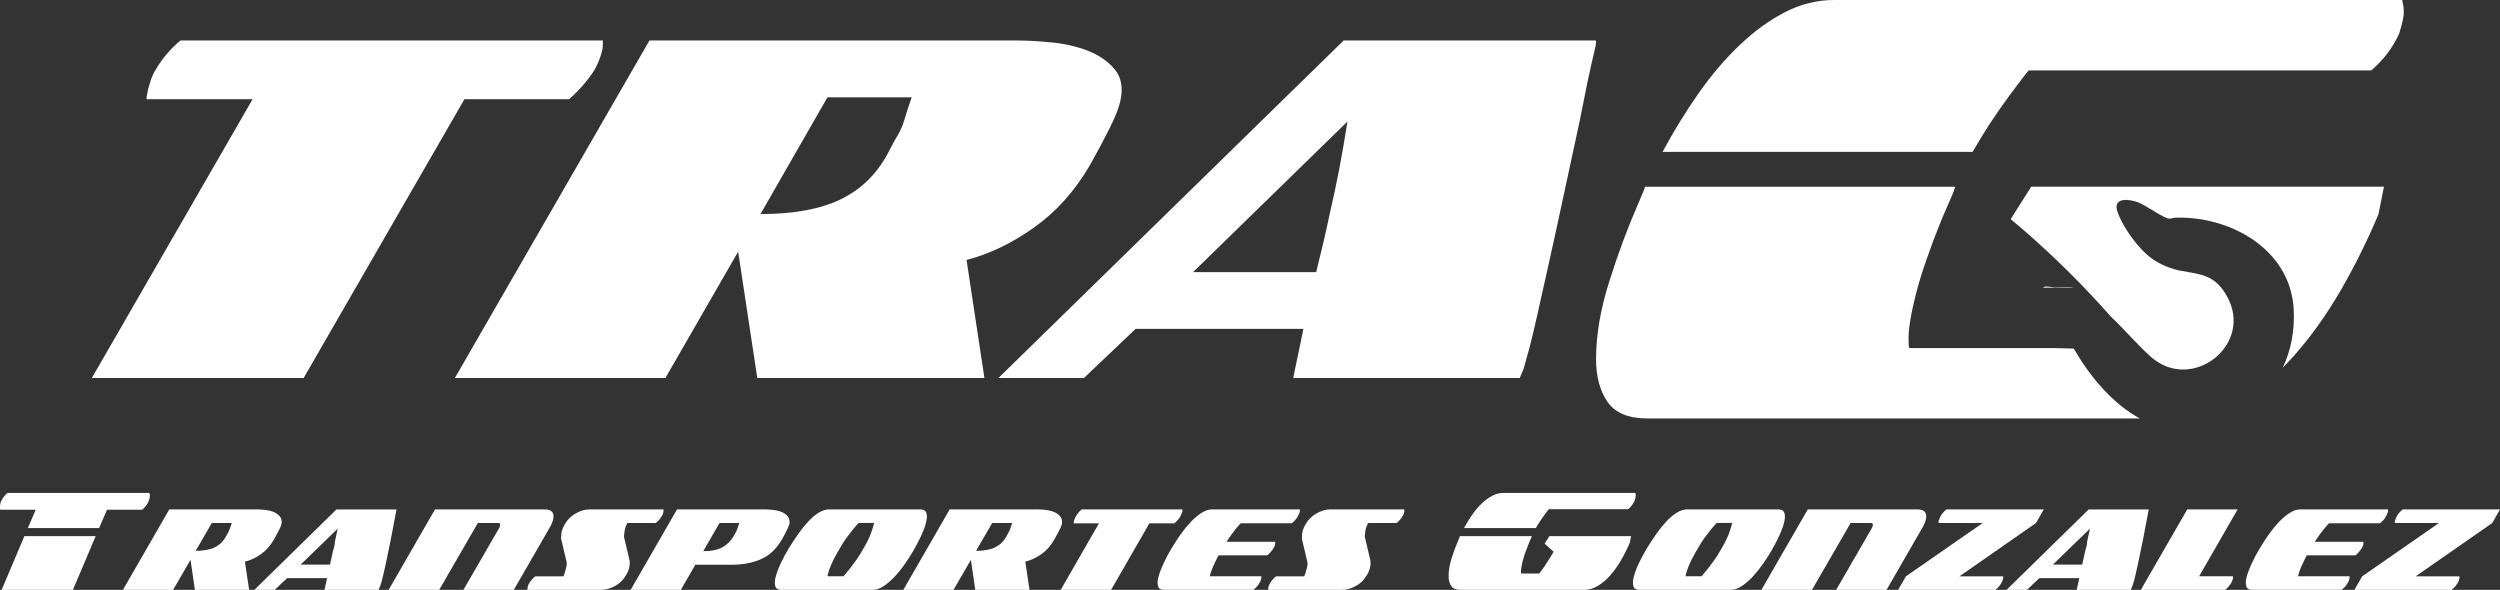
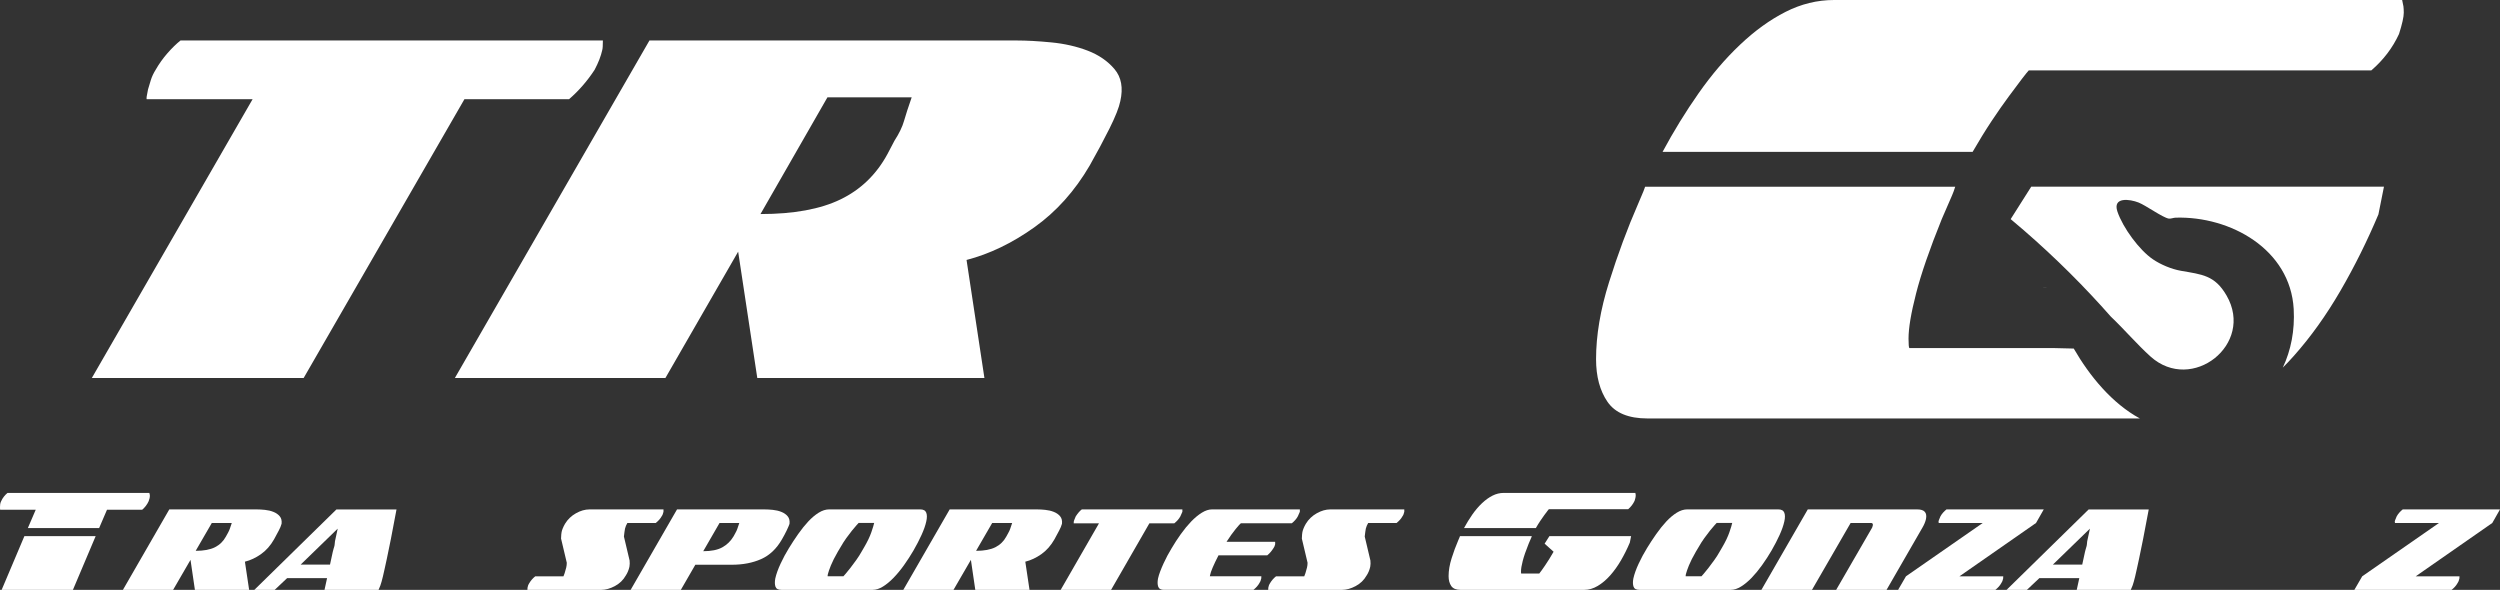
<svg xmlns="http://www.w3.org/2000/svg" id="Capa_2" data-name="Capa 2" viewBox="0 0 1148.44 270.96">
  <rect x="0" y="0" width="1148.44" height="270.96" fill="#333333" stroke="none" />
  <defs>
    <style>
      .cls-1 {
        fill: #fff;
      }
    </style>
  </defs>
  <g id="Capa_1-2" data-name="Capa 1">
    <g>
      <g>
        <path class="cls-1" d="M1104.04,2.74c-.14-.85-.32-1.76-.55-2.74h-260.91c-7.77,0-15.2,1.83-22.35,5.46-7.15,3.63-14.12,8.66-20.89,15.08-6.79,6.42-13.14,13.87-19.08,22.35-5.94,8.48-11.45,17.44-16.52,26.88h142.43c2.93-5.07,5.83-9.8,8.73-14.17,2.9-4.37,5.58-8.18,8-11.45,2.42-3.27,4.41-5.92,5.99-8,1.58-2.06,2.61-3.31,3.09-3.82h157.36c5.58-4.82,9.8-10.4,12.71-16.71,1.46-4.59,2.19-7.86,2.19-9.8,0-1.21-.07-2.24-.18-3.09Z" />
        <path class="cls-1" d="M983,192.23h-226.2c-8.71,0-14.83-2.54-18.33-7.61-3.52-5.1-5.28-11.63-5.28-19.63,0-10.9,1.99-22.72,5.99-35.43,4-12.73,8.41-24.66,13.28-35.79.48-1.21,1.03-2.49,1.62-3.82.62-1.33,1.14-2.74,1.65-4.18h142.45c-.25.73-.5,1.44-.73,2.17-.25.73-.5,1.35-.73,1.83l-4.73,10.9c-5.58,13.8-9.51,25.19-11.79,34.15-2.31,8.98-3.47,15.88-3.47,20.73,0,2.65.14,4.11.37,4.34h66.21l9.32.23c7.31,12.68,17.62,25.19,30.37,32.11Z" />
        <path class="cls-1" d="M1095.13,85.77l-2.54,12.71c-5.1,12.11-10.9,23.81-17.44,35.08-6.54,11.27-13.69,21.26-21.44,29.96-1.67,1.87-3.34,3.66-5.05,5.35,3.77-7.95,5.55-17.12,5.01-26.9-1.55-27.45-29.09-42.74-54.26-41.98-.96.02-2.31.59-3.15.43-2.79-.48-10.4-5.99-13.8-7.36-4.07-1.62-12.07-2.72-9.78,4.11,2.51,7.47,10.12,17.76,16.3,21.94,3.59,2.45,8.55,4.53,12.94,5.3,9.58,1.69,15.5,1.97,20.91,11.36,12.96,22.42-15.95,45.05-34.9,28.04-6.15-5.53-12.09-12.5-18.28-18.38-11.77-13.37-25.05-26.72-39.97-39.65-2.01-1.74-4.02-3.45-6.03-5.12l9.44-14.9h162.06Z" />
      </g>
      <g>
        <path class="cls-1" d="M0,232.91c0-.39.03-.81.08-1.26s.2-.9.42-1.35c.34-.78.77-1.51,1.31-2.19.53-.67,1.08-1.23,1.64-1.68h65.15c.17.62.25,1.04.25,1.26,0,.45-.06.88-.17,1.31-.11.42-.25.85-.42,1.3-.67,1.46-1.65,2.75-2.95,3.87h-16.16l-3.62,8.42H12.79l3.62-8.42H.08c-.06-.06-.08-.48-.08-1.26ZM.76,270.96l10.44-24.66h32.74l-10.44,24.66H.76Z" />
        <path class="cls-1" d="M77.77,234.01h40.23c1.07,0,2.3.07,3.7.21,1.4.14,2.71.45,3.91.93,1.21.48,2.17,1.15,2.9,2.02.73.87,1.01,2.04.84,3.5l-.08.17c-.17.73-.58,1.7-1.22,2.91s-1.36,2.54-2.15,4c-1.63,2.86-3.63,5.14-6.02,6.82-2.39,1.68-4.84,2.83-7.37,3.45l1.94,12.96h-24.91l-2.02-13.8-8,13.8h-23.06l21.3-36.95ZM97.3,240.24l-7.41,12.8c3.7,0,6.65-.55,8.84-1.64,2.19-1.1,3.87-2.74,5.05-4.92l.84-1.52c.45-.79.77-1.49.97-2.1.2-.62.49-1.49.88-2.61h-9.18Z" />
        <path class="cls-1" d="M182.15,234.01c-1.01,5.39-1.87,9.89-2.57,13.51-.7,3.62-1.33,6.69-1.89,9.22-.39,1.8-.73,3.34-1.01,4.63-.28,1.29-.53,2.41-.76,3.37-.22.96-.44,1.77-.63,2.44s-.38,1.26-.55,1.77l-.84,2.02h-24.83l1.18-5.39h-18.35l-5.72,5.39h-9.34l37.71-36.95h27.61ZM155.13,242.85l-17,16.5h13.47l1.26-5.81c.11-.45.22-.88.34-1.3.11-.42.22-.8.34-1.14.11-.34.18-.72.21-1.14.03-.42.07-.85.13-1.31l1.26-5.81Z" />
-         <path class="cls-1" d="M228.78,240.24h-9.26l-17.76,30.72h-23.23l21.3-36.95h50.34c3.25,0,4.57,1.49,3.96,4.46-.28,1.23-.81,2.52-1.6,3.87l-16.5,28.62h-23.15l16.16-27.95c.28-.34.51-.87.67-1.6.17-.79-.14-1.18-.93-1.18Z" />
        <path class="cls-1" d="M257.73,247.48c.06-1.57.14-2.58.25-3.03.11-.56.29-1.15.55-1.77.25-.62.6-1.32,1.05-2.1,1.23-2.02,2.9-3.62,5.01-4.8,2.1-1.18,4.17-1.77,6.19-1.77h34.01v1.09c-.11.45-.23.83-.34,1.14-.11.31-.25.58-.42.8-.34.62-.74,1.19-1.22,1.73-.48.53-1,1.02-1.56,1.47h-13.05c-.51.84-.87,1.71-1.09,2.61-.11.45-.2.97-.25,1.56-.06.59-.14,1.28-.25,2.06l2.61,11.03c.11,1.01.08,1.96-.08,2.86-.34,1.52-.9,2.86-1.68,4.04-1.18,2.08-2.85,3.69-5.01,4.84-2.16,1.15-4.25,1.73-6.27,1.73h-33.92c0-.56.03-.93.08-1.09.17-.84.42-1.49.76-1.94.73-1.23,1.65-2.3,2.78-3.2h12.96c.11-.22.29-.71.55-1.47.25-.76.49-1.61.72-2.57.17-.73.25-1.46.25-2.19l-2.61-11.03Z" />
        <path class="cls-1" d="M311.01,234.01h40.23c1.12,0,2.38.07,3.79.21,1.4.14,2.71.45,3.91.93,1.21.48,2.18,1.15,2.9,2.02.73.87,1.01,2.04.84,3.5-.23.67-.65,1.65-1.26,2.94-.62,1.29-1.35,2.67-2.19,4.12-2.47,4.32-5.65,7.35-9.55,9.09-3.9,1.74-8.4,2.61-13.51,2.61h-16.75l-6.65,11.53h-23.06l21.3-36.95ZM330.54,240.24l-7.49,12.97c3.7,0,6.62-.59,8.75-1.77,2.13-1.18,3.84-2.83,5.13-4.97l.84-1.52c.45-.79.77-1.49.97-2.1.2-.62.49-1.49.88-2.61h-9.09Z" />
        <path class="cls-1" d="M362.28,252.02c1.4-2.3,2.86-4.53,4.38-6.69,1.52-2.16,3.06-4.08,4.63-5.77,1.57-1.68,3.17-3.03,4.8-4.04,1.63-1.01,3.23-1.52,4.8-1.52h41.83c1.46,0,2.38.5,2.78,1.52.39,1.01.39,2.36,0,4.04-.39,1.8-1.11,3.84-2.15,6.14-1.04,2.3-2.29,4.71-3.75,7.24-1.35,2.3-2.79,4.53-4.33,6.69-1.54,2.16-3.13,4.08-4.76,5.77-1.63,1.68-3.26,3.03-4.88,4.04-1.63,1.01-3.2,1.52-4.71,1.52h-42c-1.46,0-2.36-.49-2.69-1.47s-.36-2.23-.08-3.75c.45-2.02,1.26-4.29,2.44-6.82s2.41-4.83,3.7-6.9ZM387.44,264.73c.06-.06.39-.43,1.01-1.14.62-.7,1.35-1.6,2.19-2.69.84-1.09,1.74-2.3,2.69-3.62.95-1.32,1.77-2.6,2.44-3.83l1.18-2.02c1.52-2.58,2.62-4.9,3.33-6.95.7-2.05,1.11-3.38,1.22-4l.08-.25h-7.15c-.11.11-.45.48-1.01,1.1-.56.62-1.25,1.43-2.06,2.44-.81,1.01-1.68,2.16-2.61,3.45-.93,1.29-1.78,2.64-2.57,4.04l-1.26,2.1c-1.46,2.52-2.54,4.66-3.24,6.4-.7,1.74-1.17,3.09-1.39,4.04-.11.62-.14.93-.08.93h7.24Z" />
        <path class="cls-1" d="M436.26,234.01h40.23c1.07,0,2.3.07,3.7.21,1.4.14,2.71.45,3.91.93,1.21.48,2.17,1.15,2.9,2.02.73.87,1.01,2.04.84,3.5l-.08.17c-.17.73-.58,1.7-1.22,2.91s-1.36,2.54-2.15,4c-1.63,2.86-3.63,5.14-6.02,6.82-2.39,1.68-4.84,2.83-7.37,3.45l1.94,12.96h-24.91l-2.02-13.8-8,13.8h-23.06l21.3-36.95ZM455.79,240.24l-7.41,12.8c3.7,0,6.65-.55,8.84-1.64,2.19-1.1,3.87-2.74,5.05-4.92l.84-1.52c.45-.79.77-1.49.97-2.1.2-.62.49-1.49.88-2.61h-9.18Z" />
        <path class="cls-1" d="M493.29,239.73c-.03-.17-.01-.31.04-.42.05-.11.14-.34.25-.67.11-.34.31-.81.59-1.43.95-1.46,1.88-2.53,2.78-3.2h46.21v1.09c-.06.23-.37.93-.93,2.1-.34.62-.74,1.19-1.22,1.73-.48.53-1,1.02-1.56,1.47h-11.45l-17.59,30.56h-23.15l17.59-30.56h-11.62c.06-.28.07-.5.04-.67Z" />
        <path class="cls-1" d="M534.74,270.96c-1.46,0-2.36-.49-2.69-1.47-.34-.98-.37-2.23-.08-3.75.22-1.01.56-2.1,1.01-3.28.45-1.18.95-2.38,1.52-3.62.56-1.23,1.15-2.43,1.77-3.58.62-1.15,1.23-2.23,1.85-3.24,1.35-2.3,2.79-4.53,4.34-6.69,1.54-2.16,3.13-4.08,4.75-5.77,1.63-1.68,3.25-3.03,4.88-4.04,1.63-1.01,3.2-1.52,4.71-1.52h40.32v1.09c-.06.23-.37.93-.93,2.1-.33.62-.74,1.19-1.22,1.73s-1,1.02-1.56,1.47h-23.4c-.28.17-1.07,1.04-2.36,2.61-1.29,1.57-2.69,3.54-4.21,5.89h22.31c.06.34.06.76,0,1.26-.17.67-.42,1.23-.76,1.68-.39.62-.83,1.21-1.3,1.77-.48.56-1,1.07-1.56,1.52h-22.39c-2.25,4.38-3.54,7.41-3.87,9.09l-.08.5h23.65c-.06.28-.07.51-.04.67.03.17.01.31-.04.42-.17.84-.42,1.49-.76,1.94-.33.62-.74,1.19-1.22,1.73s-1,1.02-1.56,1.47h-41.08Z" />
        <path class="cls-1" d="M598.04,247.48c.05-1.57.14-2.58.25-3.03.11-.56.29-1.15.55-1.77.25-.62.6-1.32,1.05-2.1,1.23-2.02,2.91-3.62,5.01-4.8,2.1-1.18,4.17-1.77,6.19-1.77h34.01v1.09c-.11.45-.22.83-.34,1.14-.11.31-.25.58-.42.8-.34.62-.75,1.19-1.22,1.73-.48.53-1,1.02-1.56,1.47h-13.05c-.5.84-.87,1.71-1.09,2.61-.11.45-.2.97-.25,1.56s-.14,1.28-.25,2.06l2.61,11.03c.11,1.01.08,1.96-.08,2.86-.34,1.52-.9,2.86-1.69,4.04-1.18,2.08-2.85,3.69-5.01,4.84s-4.25,1.73-6.27,1.73h-33.92c0-.56.03-.93.08-1.09.17-.84.42-1.49.76-1.94.73-1.23,1.65-2.3,2.78-3.2h12.96c.11-.22.29-.71.55-1.47.25-.76.49-1.61.72-2.57.17-.73.25-1.46.25-2.19l-2.61-11.03Z" />
        <path class="cls-1" d="M670.3,247.27c.14-.31.27-.63.38-.97h32.99c-.06.17-.11.34-.17.5-.06.17-.11.31-.17.42l-1.09,2.52c-1.29,3.2-2.2,5.84-2.73,7.91-.54,2.08-.8,3.68-.8,4.8,0,.62.03.96.08,1.01h8.33c.05-.06.11-.14.17-.25.39-.45,1.22-1.6,2.48-3.45,1.26-1.85,2.57-3.95,3.91-6.31l-4.12-3.7,2.19-3.45h37.54l-.59,2.95c-1.18,2.81-2.53,5.51-4.04,8.12-1.52,2.61-3.17,4.93-4.97,6.95-1.79,2.02-3.7,3.63-5.72,4.84-2.02,1.21-4.1,1.81-6.23,1.81h-56.82c-2.02,0-3.44-.59-4.25-1.77-.81-1.18-1.22-2.69-1.22-4.54,0-2.53.46-5.26,1.39-8.21.93-2.95,1.95-5.71,3.07-8.29.11-.28.24-.58.38-.88ZM710.79,234.81c-.37.48-.83,1.09-1.39,1.85-.56.76-1.18,1.64-1.85,2.65-.67,1.01-1.35,2.1-2.02,3.28h-33c1.18-2.19,2.46-4.27,3.83-6.23s2.85-3.69,4.42-5.18c1.57-1.49,3.18-2.65,4.84-3.49,1.65-.84,3.38-1.26,5.18-1.26h60.44c.06.22.1.44.13.63.03.2.04.44.04.72,0,.45-.17,1.21-.51,2.27-.67,1.46-1.66,2.75-2.95,3.87h-36.45c-.11.11-.35.41-.72.88Z" />
        <path class="cls-1" d="M756.45,252.02c1.4-2.3,2.86-4.53,4.38-6.69,1.52-2.16,3.06-4.08,4.63-5.77,1.57-1.68,3.17-3.03,4.8-4.04,1.63-1.01,3.23-1.52,4.8-1.52h41.83c1.46,0,2.38.5,2.78,1.52.39,1.01.39,2.36,0,4.04-.39,1.8-1.11,3.84-2.14,6.14-1.04,2.3-2.29,4.71-3.75,7.24-1.35,2.3-2.79,4.53-4.34,6.69s-3.13,4.08-4.75,5.77c-1.63,1.68-3.26,3.03-4.88,4.04-1.63,1.01-3.2,1.52-4.71,1.52h-42c-1.46,0-2.36-.49-2.69-1.47-.34-.98-.37-2.23-.08-3.75.45-2.02,1.26-4.29,2.44-6.82,1.18-2.52,2.41-4.83,3.7-6.9ZM781.62,264.73c.06-.06.39-.43,1.01-1.14.62-.7,1.35-1.6,2.19-2.69.84-1.09,1.74-2.3,2.69-3.62.95-1.32,1.77-2.6,2.44-3.83l1.18-2.02c1.52-2.58,2.62-4.9,3.32-6.95.7-2.05,1.11-3.38,1.22-4l.08-.25h-7.16c-.11.11-.45.48-1.01,1.1-.56.62-1.25,1.43-2.06,2.44-.81,1.01-1.68,2.16-2.61,3.45-.93,1.29-1.78,2.64-2.57,4.04l-1.26,2.1c-1.46,2.52-2.54,4.66-3.24,6.4-.7,1.74-1.17,3.09-1.39,4.04-.11.62-.14.93-.08.93h7.24Z" />
        <path class="cls-1" d="M859.4,240.24h-9.26l-17.76,30.72h-23.23l21.3-36.95h50.33c3.25,0,4.57,1.49,3.96,4.46-.28,1.23-.81,2.52-1.6,3.87l-16.5,28.62h-23.15l16.16-27.95c.28-.34.5-.87.67-1.6.17-.79-.14-1.18-.93-1.18Z" />
        <path class="cls-1" d="M938.85,234.01l-3.54,6.23-35.18,24.5h20.12c-.06.28-.07.51-.04.67.03.17.01.31-.04.42-.17.84-.42,1.49-.76,1.94-.34.62-.75,1.19-1.22,1.73-.48.53-1,1.02-1.56,1.47h-44.69l3.62-6.23,35.27-24.5h-20.2c-.17-.33-.17-.73,0-1.18.22-.62.48-1.23.76-1.85.34-.62.74-1.19,1.22-1.73s1-1.02,1.56-1.47h44.7Z" />
        <path class="cls-1" d="M987.08,234.01c-1.01,5.39-1.87,9.89-2.57,13.51-.7,3.62-1.33,6.69-1.89,9.22-.4,1.8-.73,3.34-1.01,4.63-.28,1.29-.53,2.41-.76,3.37-.23.96-.44,1.77-.63,2.44-.2.67-.38,1.26-.55,1.77l-.84,2.02h-24.83l1.18-5.39h-18.35l-5.72,5.39h-9.34l37.71-36.95h27.61ZM960.06,242.85l-17,16.5h13.47l1.26-5.81c.11-.45.22-.88.34-1.3.11-.42.22-.8.34-1.14.11-.34.18-.72.21-1.14.03-.42.07-.85.13-1.31l1.26-5.81Z" />
-         <path class="cls-1" d="M1004.76,234.01h23.15l-17.68,30.72h15.57c-.06.28-.07.51-.04.67.03.17.01.31-.04.42-.17.84-.42,1.49-.76,1.94-.34.62-.75,1.19-1.22,1.73-.48.53-1,1.02-1.56,1.47h-38.72l21.3-36.95Z" />
-         <path class="cls-1" d="M1034.64,270.96c-1.46,0-2.36-.49-2.69-1.47s-.37-2.23-.08-3.75c.22-1.01.56-2.1,1.01-3.28.45-1.18.95-2.38,1.52-3.62.56-1.23,1.15-2.43,1.77-3.58.62-1.15,1.23-2.23,1.85-3.24,1.35-2.3,2.79-4.53,4.33-6.69,1.54-2.16,3.13-4.08,4.76-5.77,1.63-1.68,3.25-3.03,4.88-4.04,1.63-1.01,3.2-1.52,4.71-1.52h40.32v1.09c-.06.23-.37.93-.93,2.1-.34.62-.74,1.19-1.22,1.73s-1,1.02-1.56,1.47h-23.4c-.28.17-1.06,1.04-2.35,2.61-1.29,1.57-2.69,3.54-4.21,5.89h22.31c.06.34.06.76,0,1.26-.17.67-.42,1.23-.76,1.68-.39.62-.83,1.21-1.3,1.77-.48.56-1,1.07-1.56,1.52h-22.39c-2.24,4.38-3.53,7.41-3.87,9.09l-.08.5h23.65c-.06.28-.07.51-.04.67.03.17.01.31-.04.42-.17.84-.42,1.49-.76,1.94-.34.62-.74,1.19-1.22,1.73s-1,1.02-1.56,1.47h-41.08Z" />
        <path class="cls-1" d="M1148.44,234.01l-3.54,6.23-35.18,24.5h20.12c-.06.28-.07.51-.04.67.03.17.01.31-.04.42-.17.84-.42,1.49-.76,1.94-.34.62-.75,1.19-1.22,1.73-.48.53-1,1.02-1.56,1.47h-44.69l3.62-6.23,35.27-24.5h-20.2c-.17-.33-.17-.73,0-1.18.22-.62.48-1.23.76-1.85.34-.62.74-1.19,1.22-1.73s1-1.02,1.56-1.47h44.7Z" />
      </g>
      <g>
        <path class="cls-1" d="M67.97,41.17c.39-1.36.83-2.83,1.32-4.4.49-1.56,1.22-3.12,2.2-4.69,1.56-2.73,3.37-5.28,5.42-7.62,2.05-2.34,4.05-4.3,6.01-5.86h194.03c0,2.34-.1,3.81-.29,4.4-.59,2.74-1.76,5.77-3.52,9.09-3.32,5.08-7.23,9.58-11.72,13.48h-48.07l-73.86,128.08H42.18L116.04,45.57h-48.65c-.2-.19,0-1.66.59-4.4Z" />
        <path class="cls-1" d="M298.34,18.6h168.82c4.49,0,9.77.29,15.83.88,6.06.59,11.62,1.86,16.71,3.81,5.08,1.96,9.18,4.79,12.31,8.5,3.12,3.71,4,8.6,2.64,14.65-.59,2.93-2.25,7.14-4.98,12.6-2.74,5.47-5.77,11.14-9.09,17-6.84,11.72-15.34,21.2-25.5,28.43-10.16,7.23-20.52,12.21-31.07,14.95l8.21,54.22h-104.34l-8.79-58.03-33.41,58.03h-96.72L298.34,18.6ZM380.12,44.69l-30.77,53.64c15.24,0,27.5-2.24,36.78-6.74,9.28-4.49,16.46-11.43,21.54-20.81l3.23-6.15c2.15-3.32,3.61-6.35,4.39-9.09.78-2.73,1.95-6.35,3.52-10.84h-38.69Z" />
-         <path class="cls-1" d="M733.01,18.6c.19.39.24.78.15,1.17-.1.39-.15.78-.15,1.17l-.59,2.64-1.17,4.98-2.05,9.38-3.52,17.59-6.45,29.9c-3.13,14.65-5.77,26.77-7.91,36.34-2.15,9.58-3.91,17.44-5.28,23.59-1.37,6.16-2.54,11.04-3.52,14.65-.98,3.62-1.86,6.79-2.64,9.53l-1.76,4.1h-104.05l4.69-22.57h-77.08l-23.74,22.57h-39.28L617.23,18.6h115.77ZM618.99,55.83l-70.93,69.17h56.57c1.17-4.69,2.29-9.33,3.37-13.92,1.07-4.59,2.1-9.23,3.08-13.92,2.93-12.5,5.57-26.28,7.91-41.33Z" />
      </g>
-       <path class="cls-1" d="M952.79,132.15h-14.15v-.02c.3-1.03,4.05-.16,4.91-.14,2.45.07,6.42-.3,9.23.16Z" />
+       <path class="cls-1" d="M952.79,132.15h-14.15v-.02Z" />
    </g>
  </g>
</svg>